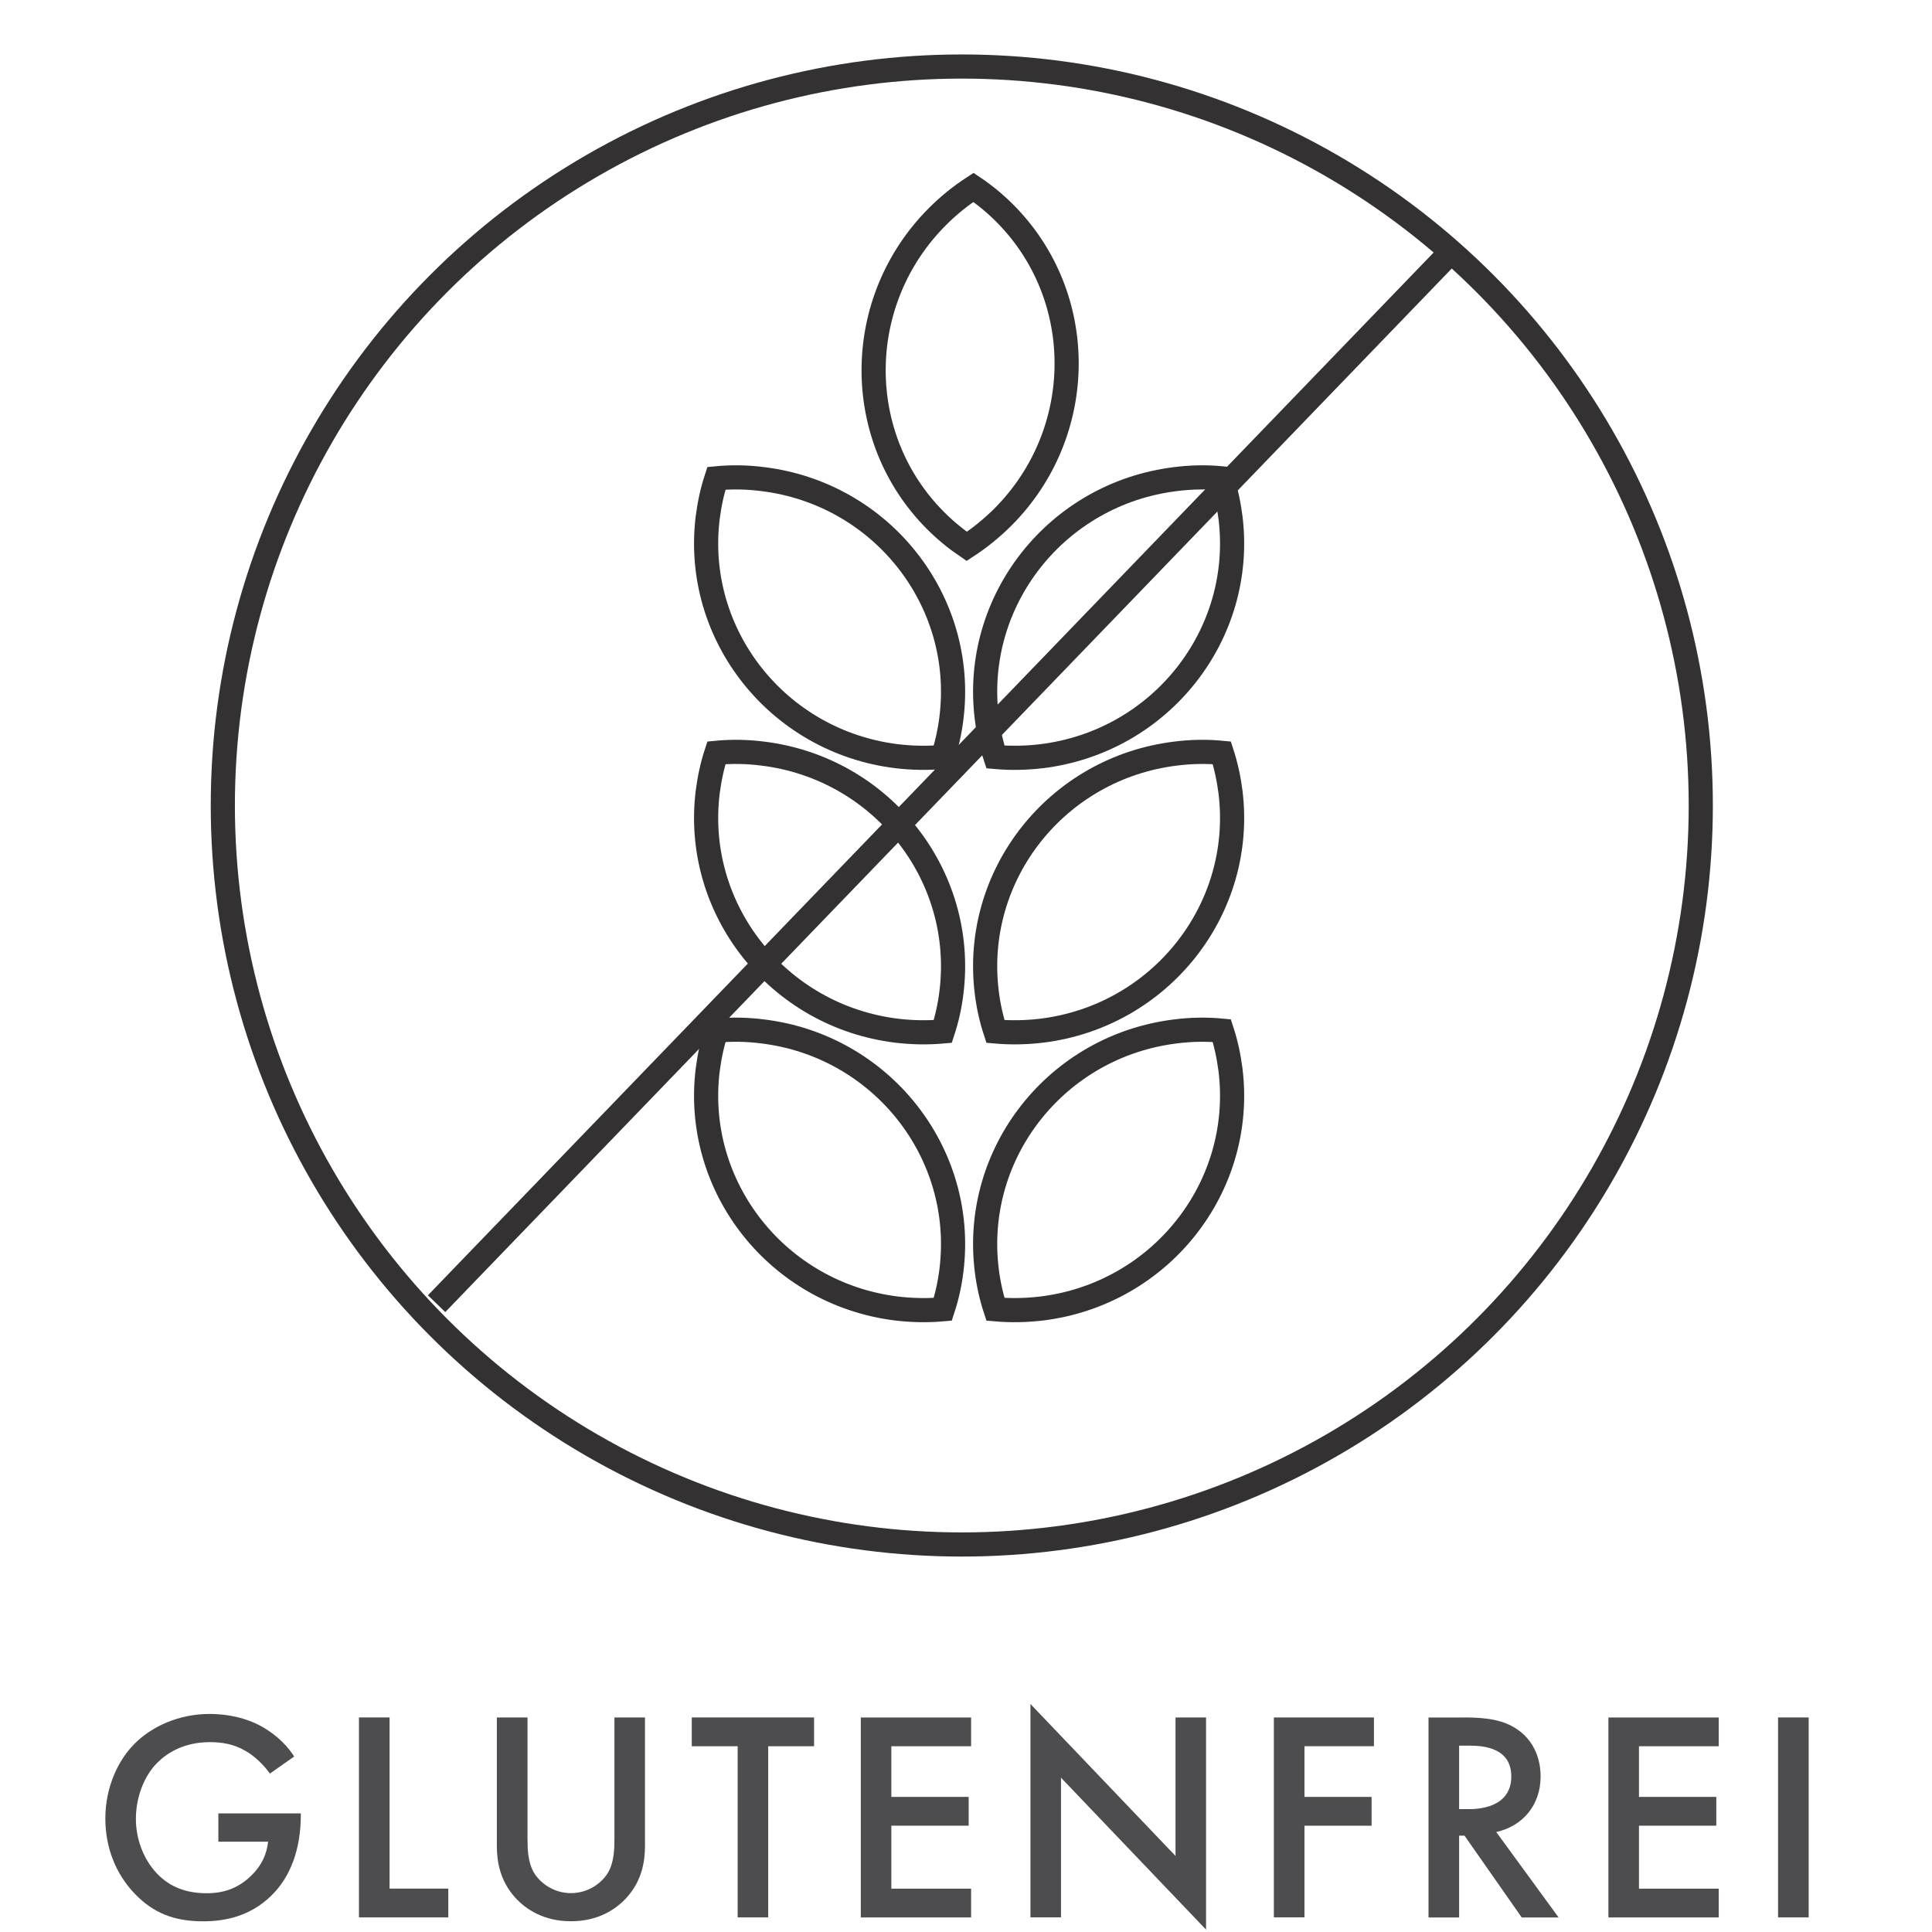
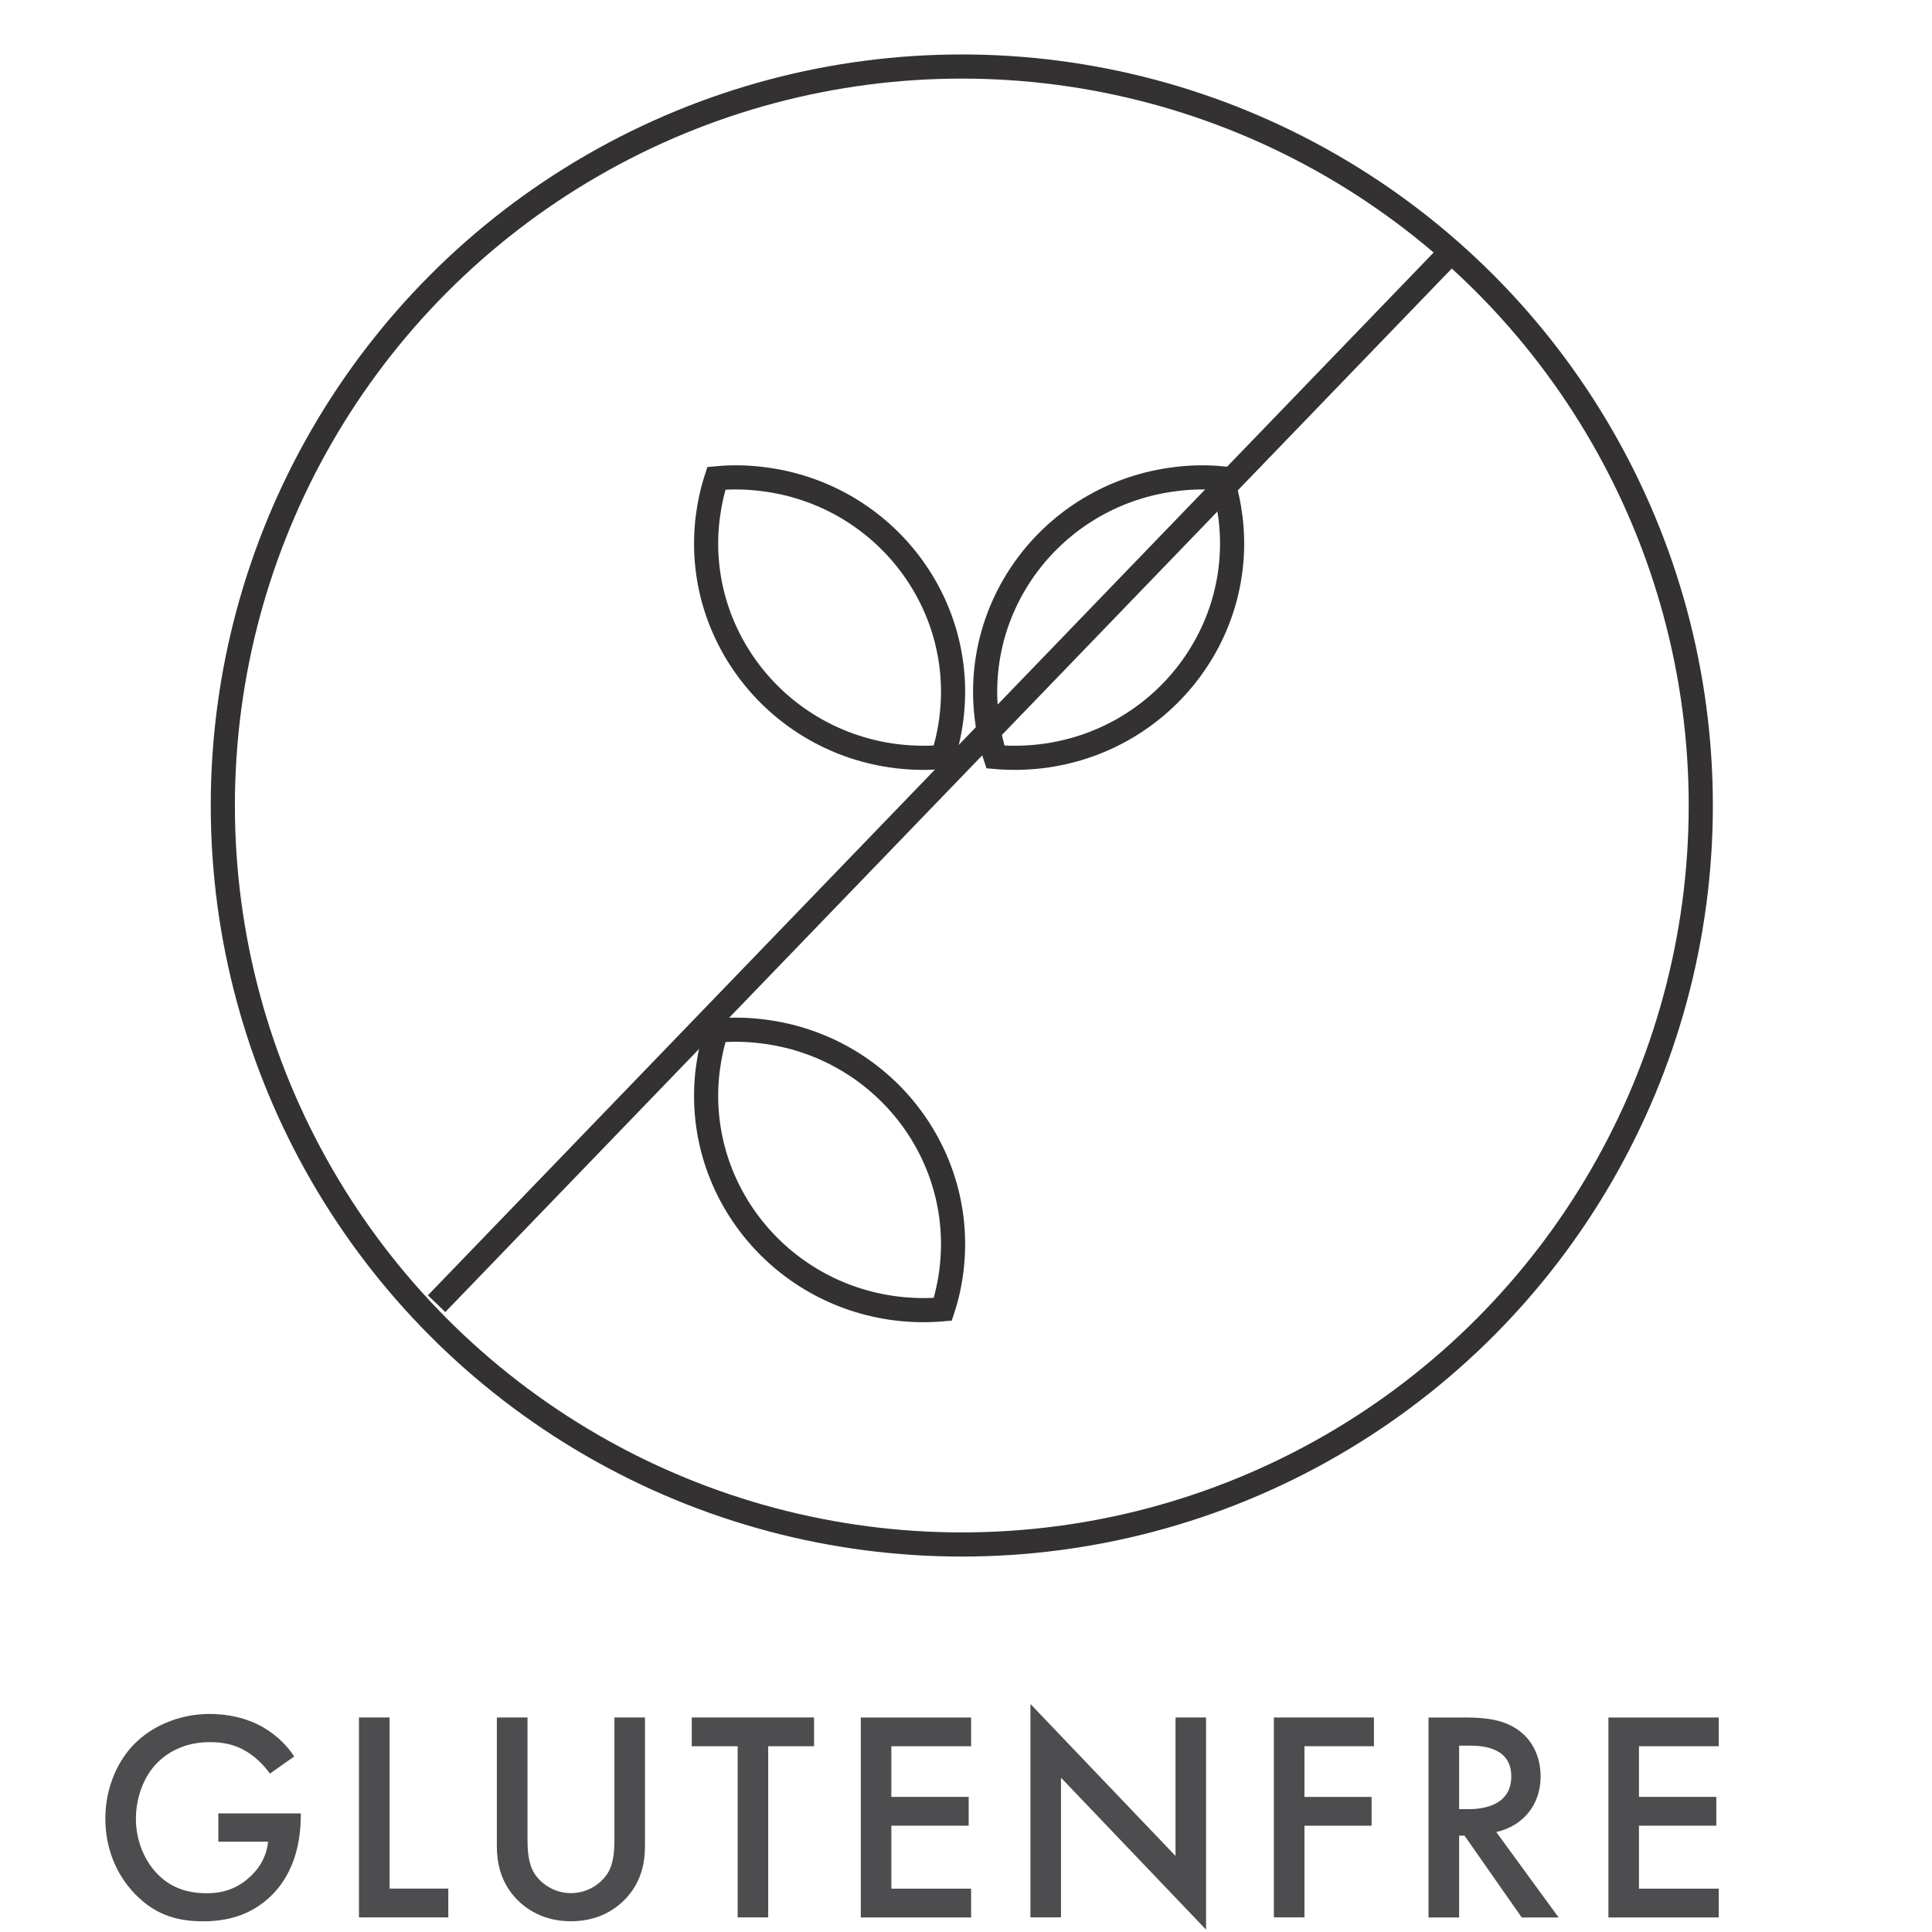
<svg xmlns="http://www.w3.org/2000/svg" id="Layer_1" data-name="Layer 1" viewBox="0 0 320.03 320.03">
  <defs>
    <style>
      .cls-1 {
        fill: none;
        stroke: #333132;
        stroke-miterlimit: 10;
        stroke-width: 4px;
      }

      .cls-2 {
        fill: #4d4d4f;
        stroke-width: 0px;
      }
    </style>
  </defs>
  <circle class="cls-1" cx="159.32" cy="133.43" r="122.41" />
  <g>
    <path class="cls-2" d="M36.18,300.38h13.65v.25c0,5.66-1.69,10.28-4.92,13.41-3.43,3.33-7.5,4.22-11.27,4.22-4.82,0-8.24-1.39-11.27-4.52-3.23-3.33-4.92-7.75-4.92-12.51,0-5.16,2.09-9.63,4.82-12.36,2.83-2.88,7.35-4.96,12.46-4.96,2.98,0,6.06.65,8.64,2.09,2.73,1.54,4.42,3.48,5.36,4.96l-4.02,2.83c-.99-1.39-2.48-2.88-4.07-3.77-1.84-1.09-3.82-1.44-5.86-1.44-4.32,0-7.1,1.79-8.74,3.43-2.18,2.18-3.53,5.71-3.53,9.28,0,3.33,1.24,6.65,3.43,8.99,2.28,2.43,5.11,3.33,8.29,3.33,2.88,0,5.26-.84,7.4-2.93,1.84-1.79,2.58-3.72,2.78-5.61h-8.24v-4.67Z" />
    <path class="cls-2" d="M64.53,284.49v28.35h9.73v4.77h-14.8v-33.12h5.06Z" />
    <path class="cls-2" d="M87.38,284.49v19.96c0,1.79.05,3.97,1.04,5.71.99,1.69,3.23,3.43,6.16,3.43s5.16-1.74,6.16-3.43c.99-1.74,1.04-3.92,1.04-5.71v-19.96h5.06v21.3c0,2.63-.54,5.81-3.08,8.59-1.74,1.89-4.67,3.87-9.19,3.87s-7.45-1.99-9.19-3.87c-2.53-2.78-3.08-5.96-3.08-8.59v-21.3h5.06Z" />
    <path class="cls-2" d="M127.25,289.26v28.35h-5.06v-28.35h-7.6v-4.77h20.26v4.77h-7.6Z" />
    <path class="cls-2" d="M160.86,289.26h-13.21v8.39h12.81v4.77h-12.81v10.43h13.21v4.77h-18.27v-33.12h18.27v4.77Z" />
    <path class="cls-2" d="M170.69,317.61v-35.35l24.03,25.17v-22.94h5.06v35.15l-24.03-25.17v23.14h-5.07Z" />
-     <path class="cls-2" d="M227.6,289.26h-11.52v8.39h11.12v4.77h-11.12v15.19h-5.07v-33.12h16.58v4.77Z" />
+     <path class="cls-2" d="M227.6,289.26h-11.52v8.39h11.12v4.77h-11.12v15.19h-5.07v-33.12h16.58v4.77" />
    <path class="cls-2" d="M242.54,284.49c4.02,0,6.6.5,8.74,1.94,3.62,2.43,3.92,6.36,3.92,7.8,0,4.77-2.93,8.24-7.35,9.24l10.33,14.15h-6.11l-9.48-13.55h-.89v13.55h-5.07v-33.12h5.91ZM241.7,299.68h1.59c1.39,0,7.05-.15,7.05-5.41,0-4.67-4.42-5.11-6.9-5.11h-1.74v10.53Z" />
    <path class="cls-2" d="M284.7,289.26h-13.21v8.39h12.81v4.77h-12.81v10.43h13.21v4.77h-18.27v-33.12h18.27v4.77Z" />
-     <path class="cls-2" d="M299.6,284.49v33.12h-5.07v-33.12h5.07Z" />
  </g>
  <line class="cls-1" x1="241.52" y1="40.52" x2="72.32" y2="215.95" />
  <g>
-     <path class="cls-1" d="M154.99,86.25c1.6,1.6,3.33,3.02,5.15,4.26,2.09-1.36,4.09-2.98,5.95-4.82,14-14,14.15-36.57.31-50.41-1.6-1.6-3.33-3.02-5.15-4.24-2.09,1.36-4.09,2.96-5.95,4.82-14,14-14.13,36.57-.31,50.39Z" />
    <path class="cls-1" d="M163.45,118.88c.27,2.25.76,4.44,1.44,6.51,2.49.22,5.06.18,7.66-.13,19.66-2.42,33.66-20.11,31.28-39.52-.29-2.25-.76-4.44-1.44-6.51-2.51-.24-5.06-.2-7.66.13-19.66,2.4-33.66,20.09-31.28,39.52Z" />
-     <path class="cls-1" d="M163.45,164.35c.27,2.25.76,4.44,1.44,6.51,2.49.22,5.06.18,7.66-.13,19.66-2.42,33.66-20.11,31.28-39.52-.29-2.25-.76-4.44-1.44-6.51-2.51-.24-5.06-.2-7.66.13-19.66,2.4-33.66,20.09-31.28,39.52Z" />
-     <path class="cls-1" d="M163.45,210.37c.27,2.25.76,4.44,1.44,6.51,2.49.22,5.06.18,7.66-.13,19.66-2.42,33.66-20.11,31.28-39.52-.29-2.25-.76-4.44-1.44-6.51-2.51-.24-5.06-.2-7.66.13-19.66,2.4-33.66,20.09-31.28,39.52Z" />
    <path class="cls-1" d="M157.61,118.88c-.27,2.25-.76,4.44-1.44,6.51-2.49.22-5.06.18-7.66-.13-19.66-2.42-33.66-20.11-31.28-39.52.29-2.25.76-4.44,1.44-6.51,2.51-.24,5.06-.2,7.66.13,19.66,2.4,33.66,20.09,31.28,39.52Z" />
-     <path class="cls-1" d="M157.61,164.35c-.27,2.25-.76,4.44-1.44,6.51-2.49.22-5.06.18-7.66-.13-19.66-2.42-33.66-20.11-31.28-39.52.29-2.25.76-4.44,1.44-6.51,2.51-.24,5.06-.2,7.66.13,19.66,2.4,33.66,20.09,31.28,39.52Z" />
    <path class="cls-1" d="M157.61,210.37c-.27,2.25-.76,4.44-1.44,6.51-2.49.22-5.06.18-7.66-.13-19.66-2.42-33.66-20.11-31.28-39.52.29-2.25.76-4.44,1.44-6.51,2.51-.24,5.06-.2,7.66.13,19.66,2.4,33.66,20.09,31.28,39.52Z" />
  </g>
</svg>